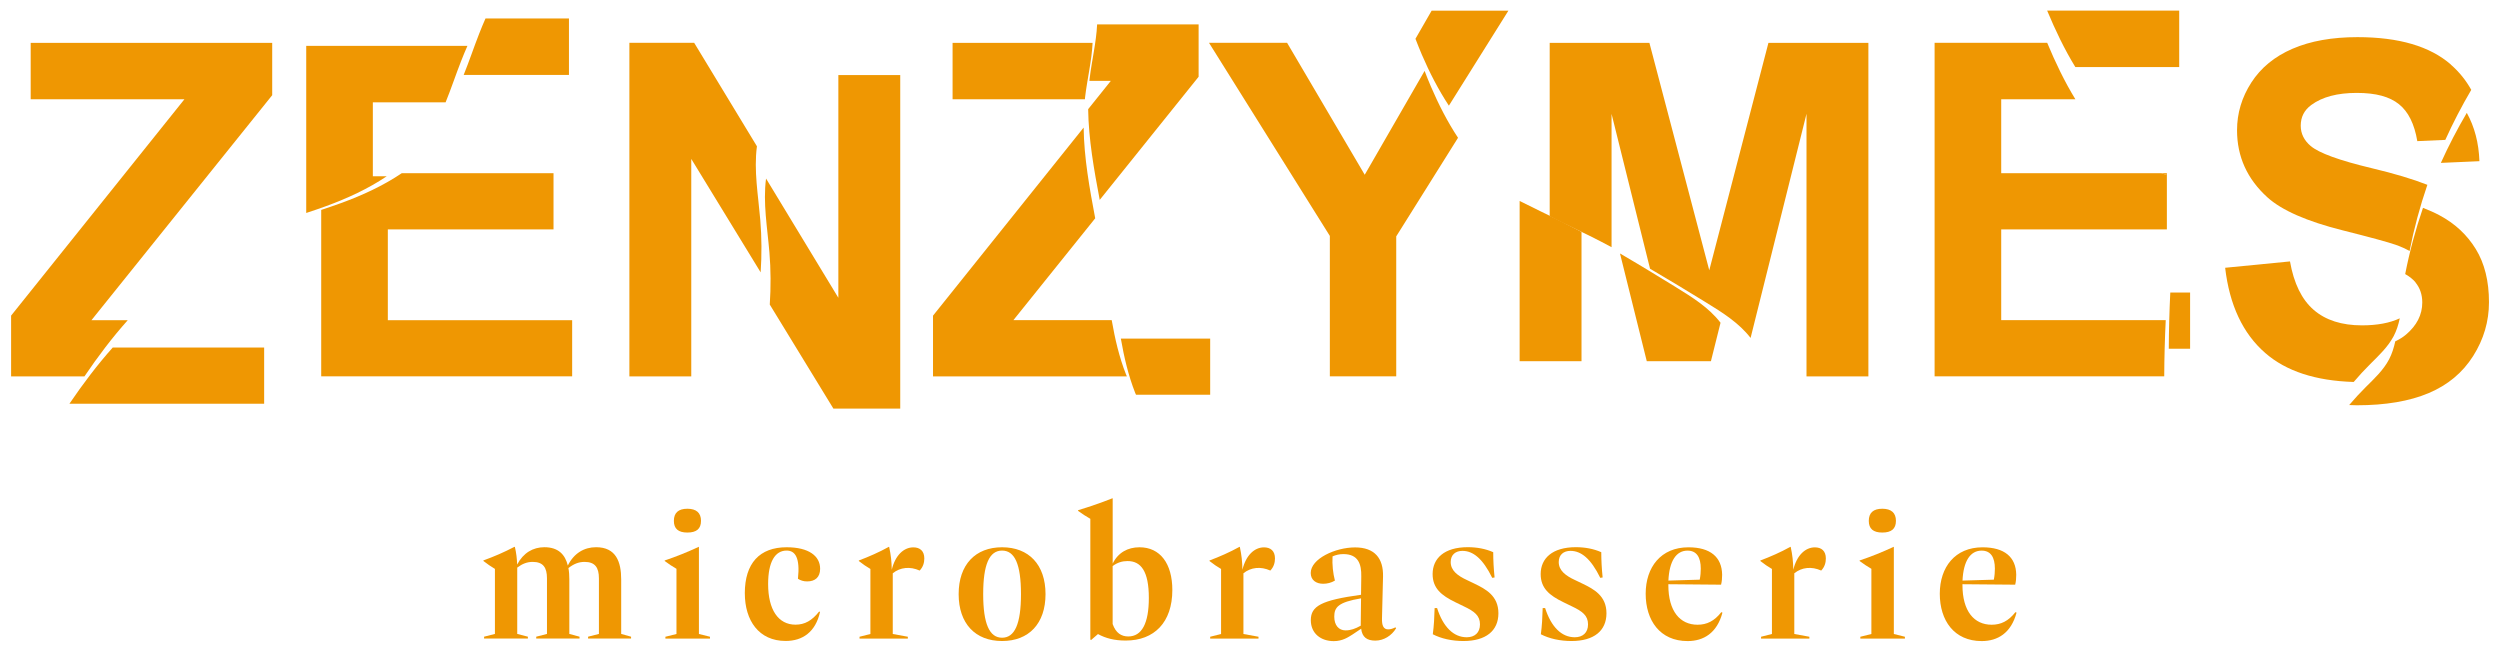
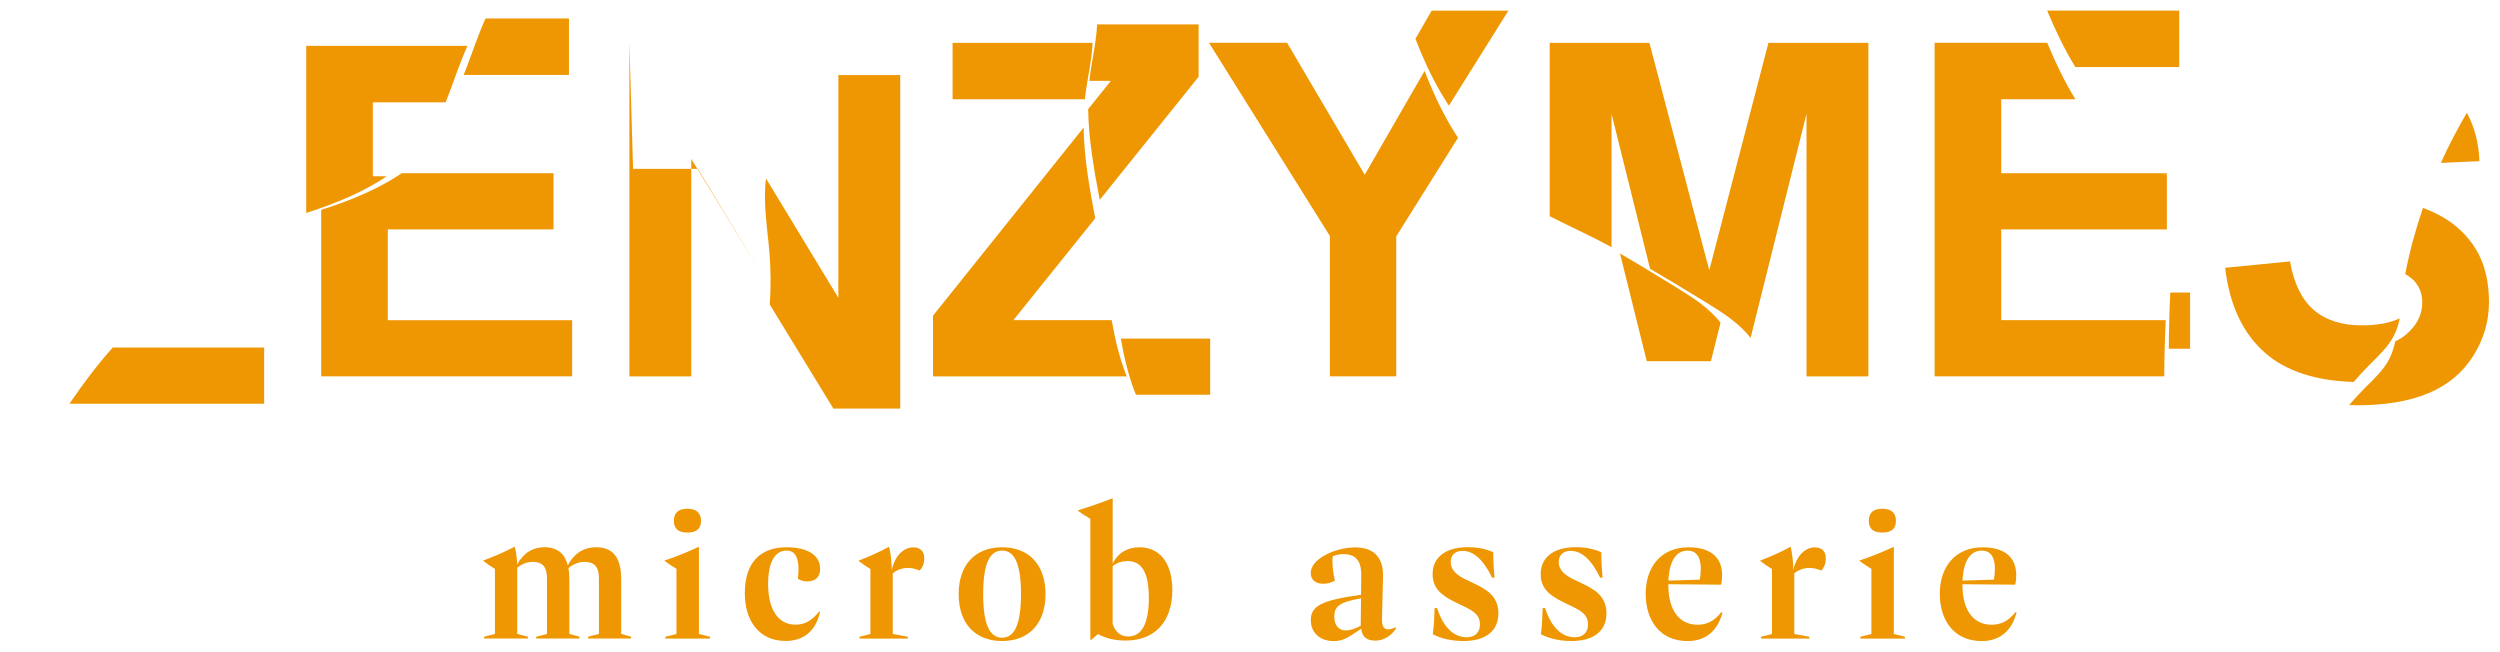
<svg xmlns="http://www.w3.org/2000/svg" fill="none" height="55" viewBox="0 0 211 55" width="211">
  <g fill="#ef9702">
    <path d="m22.294 34.073v-4.743h-12.778c-1.314 1.476-2.521 3.073-3.655 4.743z" />
-     <path d="m22.974 8.034v-4.417h-20.384v4.763h12.974l-14.627 18.258v5.128h6.191c1.13-1.67 2.337-3.267 3.655-4.743h-3.063z" />
    <path d="m46.717 19.361v-4.743h-12.809c-1.568 1.06-3.34 1.872-5.119 2.521-.553.202-1.115.392-1.679.579v14.047h21.18v-4.743h-15.557v-7.661z" />
    <path d="m39.135 6.324h8.885v-4.763h-7.045c-.188.423-.365.855-.534 1.286-.45 1.15-.842 2.331-1.307 3.477z" />
    <path d="m31.468 14.875v-6.239h6.141c.465-1.142.857-2.327 1.307-3.477.169-.431.346-.862.534-1.286h-13.605v14.102c.561-.186 1.122-.373 1.679-.579 1.776-.649 3.547-1.461 5.119-2.521z" />
    <path d="m64.938 21.288c.123 1.468.127 2.945.031 4.417l5.369 8.78h5.642v-28.149h-5.223v18.798l-6.103-10.065c-.269 2.059.111 4.149.284 6.223z" />
-     <path d="m53.12 3.617v28.149h5.223v-18.355l5.857 9.576c.096-1.468.092-2.949-.031-4.417-.173-2.075-.557-4.161-.284-6.223l-5.296-8.733h-5.473z" />
+     <path d="m53.12 3.617v28.149h5.223v-18.355l5.857 9.576l-5.296-8.733h-5.473z" />
    <path d="m102.139 28.576h-7.54c.273 1.566.63 3.108 1.211 4.584.019.054.046.105.069.155h6.26v-4.743z" />
    <path d="m93.83 27.022h-8.301l6.906-8.597c-.48-2.548-.942-5.101-.976-7.657l-12.713 15.873v5.128h16.364c-.023-.054-.046-.105-.069-.155-.584-1.476-.938-3.018-1.211-4.584z" />
    <path d="m92.816 16.871 8.347-10.392v-4.417h-8.566c-.073 1.534-.454 3.053-.634 4.588-.008.058-.011.117-.015.175h1.806l-1.914 2.389c.035 2.556.496 5.108.976 7.657z" />
    <path d="m92.216 3.617h-11.818v4.763h11.168c.008-.058.008-.117.015-.175.181-1.534.561-3.05.634-4.588z" />
    <path d="m120.832.897-1.368 2.377c.173.443.346.886.534 1.325.642 1.496 1.395 2.96 2.287 4.32l5.023-8.018h-6.476z" />
    <path d="m120.233 5.99-5.05 8.76-6.553-11.138h-6.591l10.2 16.3v11.848h5.603v-11.81l5.215-8.321c-.895-1.356-1.644-2.824-2.286-4.32-.189-.439-.365-.878-.534-1.325z" />
    <path d="m144.264 22.819-5.054-19.202h-8.416v14.63c1.179.602 2.386 1.165 3.57 1.756.553.276 1.107.567 1.652.859v-11.25l3.248 13.068c1.591.928 3.167 1.892 4.739 2.855 1.368.839 2.77 1.721 3.747 2.987l4.719-18.915v22.159h5.223v-28.149h-8.436l-4.996 19.202z" />
-     <path d="m128.257 16.961v13.523h5.223v-10.908c-.546-.291-1.099-.579-1.653-.859-1.183-.591-2.39-1.154-3.57-1.756z" />
    <path d="m141.466 24.248c-1.572-.963-3.144-1.927-4.739-2.855l2.26 9.09h5.415l.811-3.244c-.976-1.27-2.379-2.148-3.747-2.987z" />
    <path d="m168.902 27.022v-7.661h13.982v-4.596c-.12-.039-.243-.074-.358-.109-.038-.012-.077-.027-.115-.039h-13.509v-6.239h6.261c-.915-1.488-1.691-3.116-2.379-4.763h-9.504v28.149h19.381c.007-1.581.05-3.162.127-4.743z" />
    <path d="m183.925.897h-11.145c.688 1.647 1.464 3.275 2.379 4.763h8.766z" />
    <path d="m182.884 14.766v-.148h-.473c.038.012.077.027.115.039.115.035.238.07.358.109z" />
    <path d="m183.045 29.435h1.799v-4.743h-1.672c-.077 1.581-.119 3.162-.127 4.743z" />
-     <path d="m206.865 5.458c-1.768-1.55-4.397-2.323-7.894-2.323-2.141 0-3.966.326-5.48.979-1.515.653-2.671 1.604-3.478 2.851-.804 1.247-1.207 2.591-1.207 4.025 0 2.226.853 4.114 2.563 5.664 1.215 1.099 3.332 2.028 6.345 2.785 2.345.59 3.843.998 4.501 1.228.445.159.83.334 1.153.521.372-1.896.876-3.764 1.502-5.59-1.218-.478-2.775-.948-4.688-1.402-2.737-.653-4.458-1.278-5.166-1.88-.557-.474-.834-1.045-.834-1.709 0-.73.296-1.313.892-1.748.922-.68 2.202-1.018 3.835-1.018 1.634 0 2.771.319 3.563.952s1.307 1.674 1.549 3.119l2.363-.105c.654-1.445 1.388-2.855 2.191-4.223-.438-.792-1.007-1.503-1.718-2.125z" />
    <path d="m203.859 23.829c.385.466.581 1.033.581 1.698 0 1.037-.461 1.942-1.376 2.715-.261.222-.569.408-.903.567-.116.528-.273 1.045-.527 1.527-.476.905-1.237 1.612-1.96 2.331-.48.478-.953.987-1.403 1.519.216.008.423.019.646.019 2.418 0 4.439-.342 6.061-1.026 1.622-.684 2.874-1.732 3.762-3.139s1.33-2.917 1.33-4.534c0-1.779-.369-3.275-1.111-4.483-.741-1.208-1.768-2.164-3.078-2.859-.392-.21-.857-.416-1.38-.622-.626 1.826-1.133 3.691-1.502 5.59.372.214.664.447.872.695z" />
    <path d="m202.015 28.393c.253-.482.415-.995.526-1.527-.838.392-1.898.594-3.19.594-1.71 0-3.066-.435-4.073-1.305-1.007-.87-1.676-2.234-2.003-4.091l-5.472.536c.369 3.151 1.495 5.547 3.382 7.191 1.768 1.542 4.262 2.35 7.467 2.447.45-.532.922-1.041 1.403-1.519.722-.719 1.479-1.43 1.96-2.331z" />
    <path d="m209.263 13.604c-.054-1.546-.411-2.902-1.065-4.079-.803 1.367-1.537 2.778-2.19 4.223l3.259-.144z" />
    <path d="m52.432 53.504.83.233v.155h-3.628v-.155l.915-.233v-4.689c0-.909-.323-1.391-1.211-1.391-.496 0-.915.171-1.364.521.058.299.077.625.077.956v4.603l.861.233v.155h-3.655v-.155l.907-.233v-4.689c0-.909-.315-1.391-1.203-1.391-.469 0-.876.155-1.307.482v5.598l.899.233v.155h-3.697v-.155l.915-.233v-5.489c-.327-.194-.649-.416-.972-.668v-.047c.945-.346 1.687-.664 2.617-1.146h.038c.123.509.181 1.045.192 1.496.523-.995 1.345-1.465 2.302-1.465 1.195 0 1.756.645 1.975 1.546.526-1.053 1.395-1.546 2.387-1.546 1.687 0 2.118 1.243 2.118 2.712v4.603z" />
    <path d="m56.16 53.897v-.155l.934-.233v-5.501c-.323-.19-.676-.416-.995-.657v-.047c.976-.326 1.91-.703 2.863-1.146h.027v7.35l.934.233v.155zm.715-9.937c0-.676.38-1.022 1.137-1.022s1.153.346 1.153 1.022c0 .676-.384.987-1.153.987-.769 0-1.137-.326-1.137-.987z" />
    <path d="m62.862 50.078c0-2.541 1.249-3.889 3.532-3.889 1.872 0 2.825.742 2.825 1.814 0 .723-.43 1.068-1.088 1.068-.304.008-.584-.089-.784-.222.192-1.764-.227-2.381-.953-2.381-.984 0-1.564.956-1.564 2.828 0 2.164.857 3.426 2.31 3.426.792 0 1.395-.35 1.995-1.107l.077.031c-.381 1.709-1.487 2.451-2.902 2.451-2.264 0-3.447-1.725-3.447-4.025z" />
    <path d="m78.012 47.133c0 .357-.104.723-.392 1.022-.811-.365-1.641-.28-2.271.229v5.124l1.272.233v.155h-4.077v-.155l.918-.233v-5.489c-.307-.175-.661-.416-.976-.668v-.047c.83-.311 1.726-.703 2.521-1.146h.038c.154.707.208 1.266.219 1.931.296-1.235 1.022-1.892 1.822-1.892.553 0 .926.299.926.936z" />
    <path d="m80.91 50.144c0-2.49 1.414-3.955 3.666-3.955s3.666 1.464 3.666 3.955c0 2.49-1.411 3.958-3.666 3.958s-3.666-1.465-3.666-3.958zm5.261 0c0-2.525-.526-3.675-1.595-3.675s-1.595 1.15-1.595 3.675c0 2.525.534 3.679 1.595 3.679s1.595-1.15 1.595-3.679z" />
    <path d="m98.945 49.798c0 2.731-1.53 4.265-3.935 4.265-.946 0-1.687-.19-2.341-.548l-.58.501-.065-.031v-10.197c-.346-.194-.696-.423-1.034-.668v-.058c1.003-.307 1.899-.61 2.882-1.002h.038v5.509c.45-.928 1.272-1.379 2.264-1.379 1.745 0 2.771 1.379 2.771 3.609zm-1.983.664c0-2.257-.669-3.116-1.806-3.108-.43 0-.842.117-1.249.423v4.891c.269.761.738 1.049 1.318 1.049 1.137 0 1.737-1.092 1.737-3.252z" />
-     <path d="m107.608 47.133c0 .357-.104.723-.392 1.022-.811-.365-1.641-.28-2.271.229v5.124l1.272.233v.155h-4.078v-.155l.919-.233v-5.489c-.308-.175-.661-.416-.976-.668v-.047c.83-.311 1.725-.703 2.521-1.146h.038c.154.707.208 1.266.219 1.931.296-1.235 1.022-1.892 1.822-1.892.553 0 .926.299.926.936z" />
    <path d="m117.835 53.019c-.381.637-1.05 1.049-1.757 1.049s-1.114-.291-1.195-1.006l-.719.482c-.384.241-.857.567-1.595.567-1.076 0-1.936-.637-1.936-1.768 0-1.189.868-1.682 4.239-2.144l.019-1.554c.019-1.006-.231-1.88-1.511-1.88-.326 0-.638.07-.914.194-.039.715.038 1.406.2 2.043-.304.183-.65.268-.992.268-.58 0-1.049-.299-1.049-.909 0-1.204 2.083-2.16 3.743-2.16s2.394.928 2.36 2.451l-.089 3.562c-.011.548.108.905.523.905.173 0 .361-.047.611-.171l.065.078zm-2.99-.21.027-2.308c-1.941.326-2.26.761-2.26 1.546 0 .73.384 1.158.953 1.158.43 0 .818-.136 1.28-.396z" />
    <path d="m120.928 53.532c.096-.703.135-1.464.154-2.21h.208c.515 1.601 1.395 2.463 2.501 2.463.677 0 1.119-.385 1.119-1.088 0-.742-.469-1.099-1.372-1.527l-.696-.338c-1.195-.579-1.929-1.185-1.929-2.381 0-1.325.984-2.269 2.967-2.269.772 0 1.506.136 2.148.423 0 .676.039 1.387.115 2.133l-.199.031c-.804-1.639-1.626-2.276-2.514-2.276-.58 0-.991.326-.991.944 0 .703.561 1.15 1.402 1.534l.6.287c.953.462 2.025 1.022 2.025 2.502s-1.06 2.342-2.951 2.342c-.965 0-1.88-.202-2.587-.571z" />
    <path d="m130.048 53.532c.096-.703.135-1.464.154-2.21h.207c.515 1.601 1.395 2.463 2.502 2.463.677 0 1.119-.385 1.119-1.088 0-.742-.469-1.099-1.372-1.527l-.696-.338c-1.195-.579-1.929-1.185-1.929-2.381 0-1.325.984-2.269 2.967-2.269.772 0 1.506.136 2.148.423 0 .676.038 1.387.115 2.133l-.2.031c-.803-1.639-1.625-2.276-2.513-2.276-.58 0-.992.326-.992.944 0 .703.562 1.15 1.403 1.534l.6.287c.953.462 2.025 1.022 2.025 2.502s-1.061 2.342-2.951 2.342c-.965 0-1.88-.202-2.587-.571z" />
    <path d="m145.375 51.706c-.458 1.725-1.595 2.401-2.94 2.401-2.337 0-3.54-1.748-3.54-3.994s1.287-3.92 3.609-3.92c1.844 0 2.824.82 2.844 2.315 0 .287-.02.567-.089.839l-4.45-.039v.078c0 2.199.984 3.341 2.463 3.341.784 0 1.415-.307 2.006-1.06zm-4.562-2.704 2.644-.078c.065-.33.088-.656.088-.928 0-.956-.346-1.523-1.118-1.523-.953 0-1.537.87-1.614 2.529z" />
    <path d="m154.102 47.133c0 .357-.103.723-.392 1.022-.811-.365-1.641-.28-2.271.229v5.124l1.272.233v.155h-4.078v-.155l.919-.233v-5.489c-.307-.175-.661-.416-.976-.668v-.047c.83-.311 1.725-.703 2.521-1.146h.038c.154.707.208 1.266.219 1.931.296-1.235 1.023-1.892 1.822-1.892.554 0 .926.299.926.936z" />
    <path d="m157.012 53.897v-.155l.933-.233v-5.501c-.322-.19-.676-.416-.995-.657v-.047c.976-.326 1.91-.703 2.863-1.146h.027v7.35l.934.233v.155zm.714-9.937c0-.676.381-1.022 1.138-1.022s1.153.346 1.153 1.022c0 .676-.384.987-1.153.987s-1.138-.326-1.138-.987z" />
    <path d="m170.197 51.706c-.457 1.725-1.595 2.401-2.94 2.401-2.336 0-3.539-1.748-3.539-3.994s1.287-3.92 3.609-3.92c1.844 0 2.824.82 2.843 2.315 0 .287-.019.567-.088.839l-4.45-.039v.078c0 2.199.984 3.341 2.463 3.341.784 0 1.414-.307 2.006-1.06zm-4.561-2.704 2.644-.078c.065-.33.088-.656.088-.928 0-.956-.346-1.523-1.118-1.523-.953 0-1.538.87-1.614 2.529z" />
  </g>
</svg>